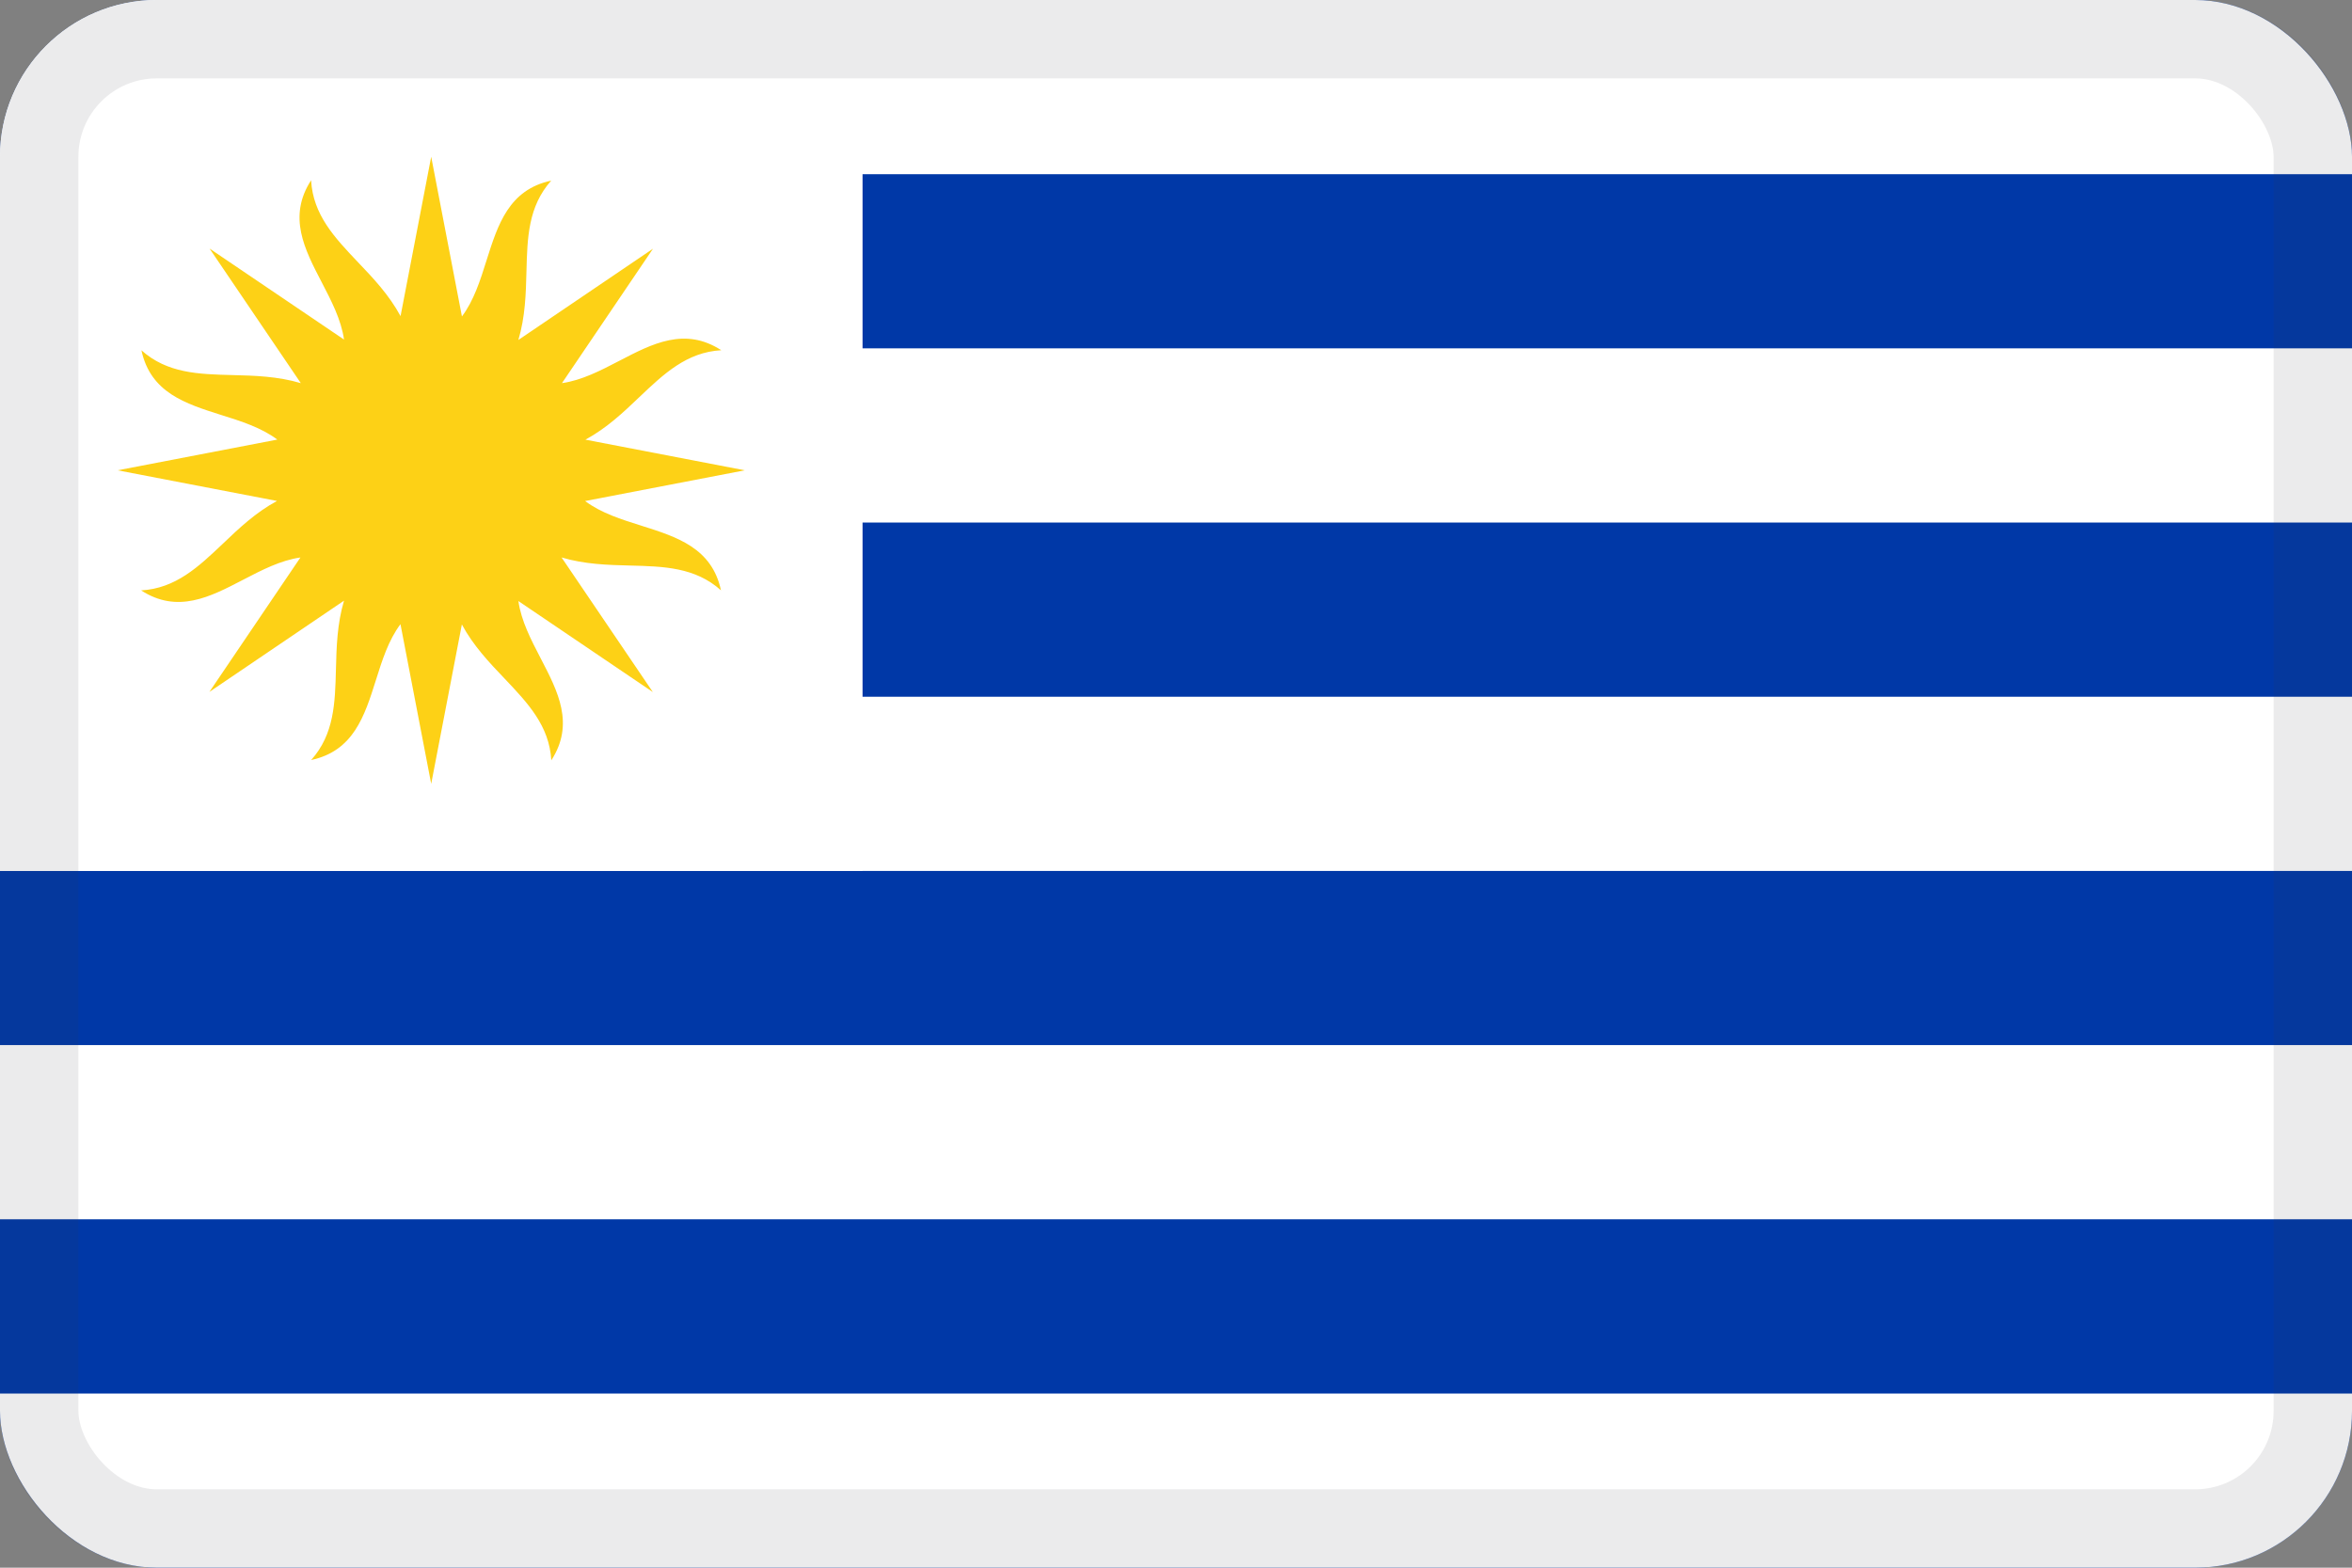
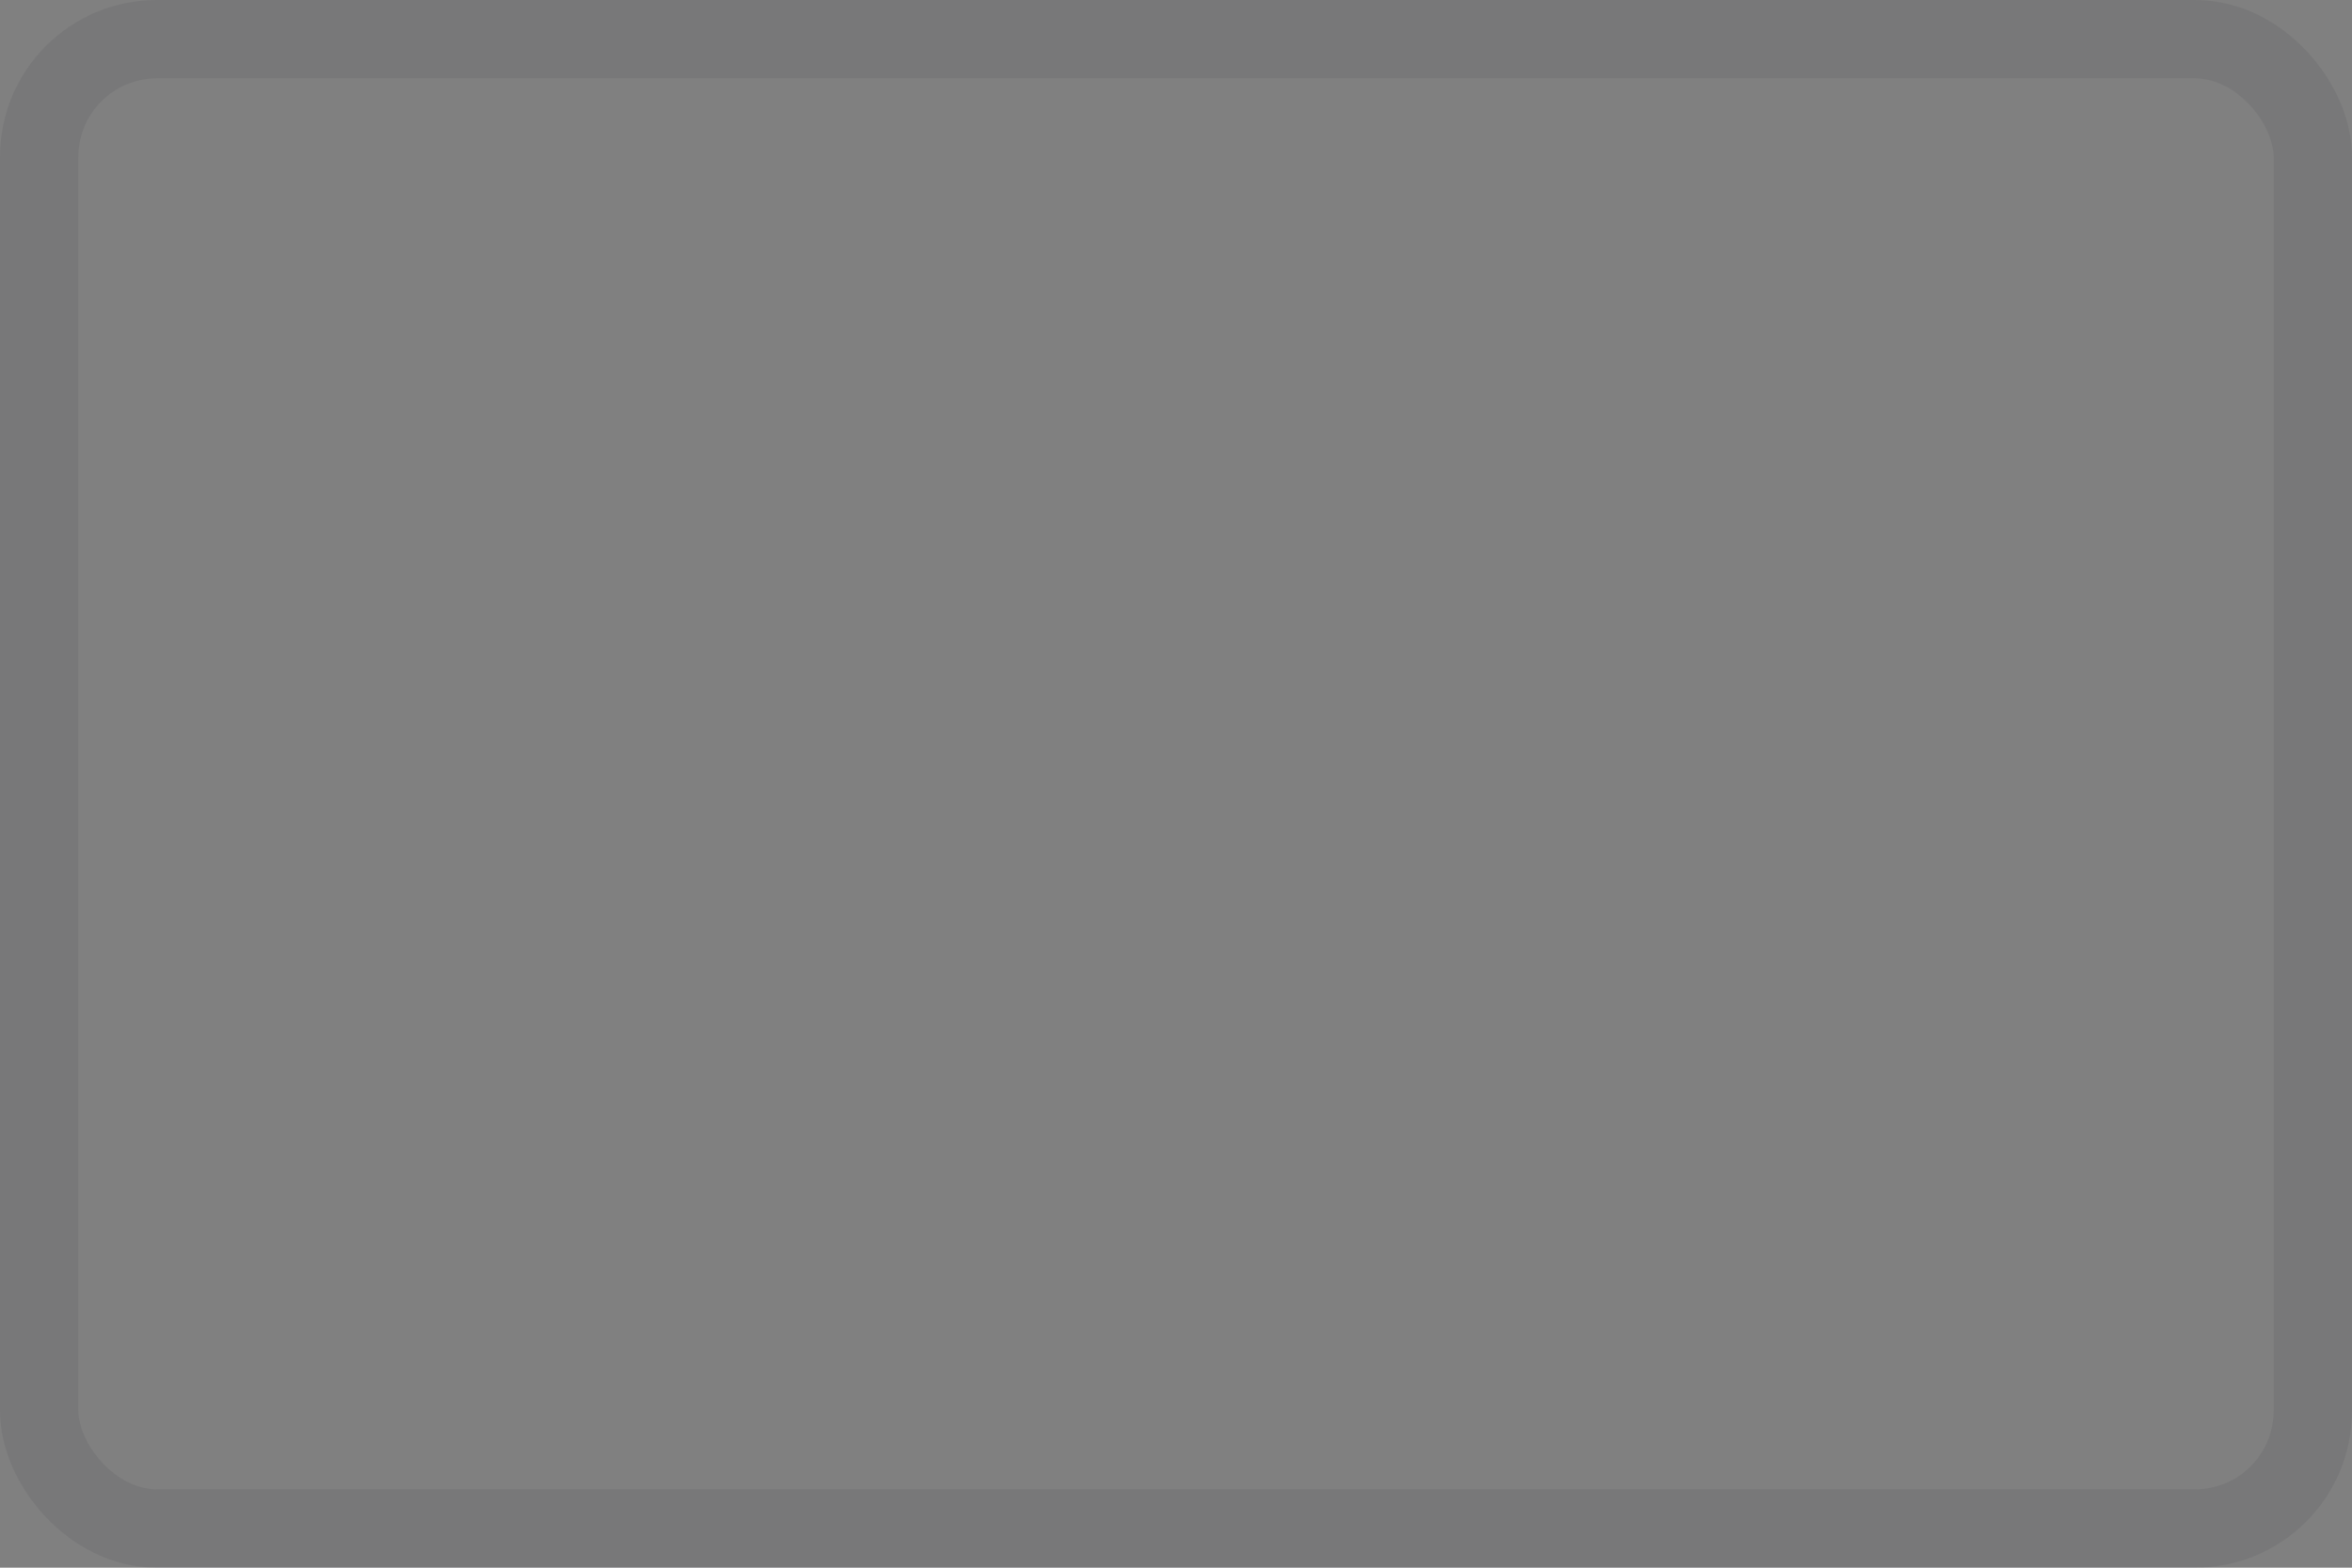
<svg xmlns="http://www.w3.org/2000/svg" width="30" height="20" viewBox="0 0 30 20" fill="none">
  <rect x="0" y="0" width="30" height="20" fill="#808080" stroke="none" />
  <g clip-path="url(#clip0_44_14362)">
    <rect width="30" height="20" fill="#0038A7" />
-     <rect width="30" height="2.222" fill="white" />
    <rect y="4.444" width="30" height="2.222" fill="white" />
    <rect y="8.889" width="30" height="2.222" fill="white" />
    <rect y="13.333" width="30" height="2.222" fill="white" />
-     <rect y="17.778" width="30" height="2.222" fill="white" />
-     <path d="M11.002 0H0V11.111H11.002V0Z" fill="white" />
    <path d="M6.612 4.337L8.329 3.173L7.168 4.888C7.421 4.852 7.661 4.727 7.898 4.604C8.322 4.383 8.736 4.168 9.2 4.468C8.759 4.493 8.469 4.768 8.157 5.064C7.953 5.259 7.739 5.462 7.467 5.609L9.5 6L7.463 6.392C7.667 6.545 7.924 6.626 8.179 6.706C8.634 6.85 9.08 6.99 9.196 7.531C8.866 7.236 8.466 7.226 8.037 7.215C7.755 7.208 7.46 7.2 7.163 7.112L8.327 8.829L6.612 7.668C6.648 7.921 6.773 8.161 6.896 8.398C7.117 8.822 7.332 9.236 7.032 9.7C7.007 9.259 6.732 8.969 6.436 8.657C6.241 8.453 6.038 8.239 5.891 7.967L5.5 10L5.108 7.963C4.955 8.167 4.874 8.424 4.794 8.679C4.65 9.134 4.51 9.58 3.969 9.696C4.264 9.366 4.274 8.966 4.285 8.537C4.292 8.255 4.3 7.96 4.388 7.663L2.671 8.827L3.832 7.112C3.579 7.148 3.339 7.273 3.102 7.396C2.678 7.617 2.264 7.832 1.8 7.532C2.241 7.507 2.531 7.232 2.843 6.936C3.047 6.741 3.261 6.538 3.533 6.391L1.5 6L3.537 5.608C3.333 5.455 3.076 5.374 2.821 5.294C2.366 5.15 1.92 5.01 1.804 4.469C2.134 4.764 2.534 4.774 2.963 4.785C3.245 4.792 3.54 4.8 3.837 4.888L2.673 3.171L4.388 4.332C4.352 4.079 4.227 3.839 4.104 3.602C3.883 3.178 3.668 2.764 3.968 2.3C3.993 2.741 4.268 3.031 4.564 3.343C4.759 3.547 4.962 3.761 5.109 4.033L5.5 2L5.892 4.037C6.045 3.833 6.126 3.576 6.206 3.321C6.35 2.866 6.49 2.42 7.031 2.304C6.736 2.634 6.726 3.034 6.715 3.463C6.708 3.745 6.7 4.04 6.612 4.337Z" fill="#FDD116" />
  </g>
  <rect x="0.5" y="0.5" width="29" height="19" rx="1.5" stroke="#343A40" stroke-opacity="0.1" />
  <defs>
    <clipPath id="clip0_44_14362">
-       <rect width="30" height="20" rx="2" fill="white" />
-     </clipPath>
+       </clipPath>
  </defs>
</svg>